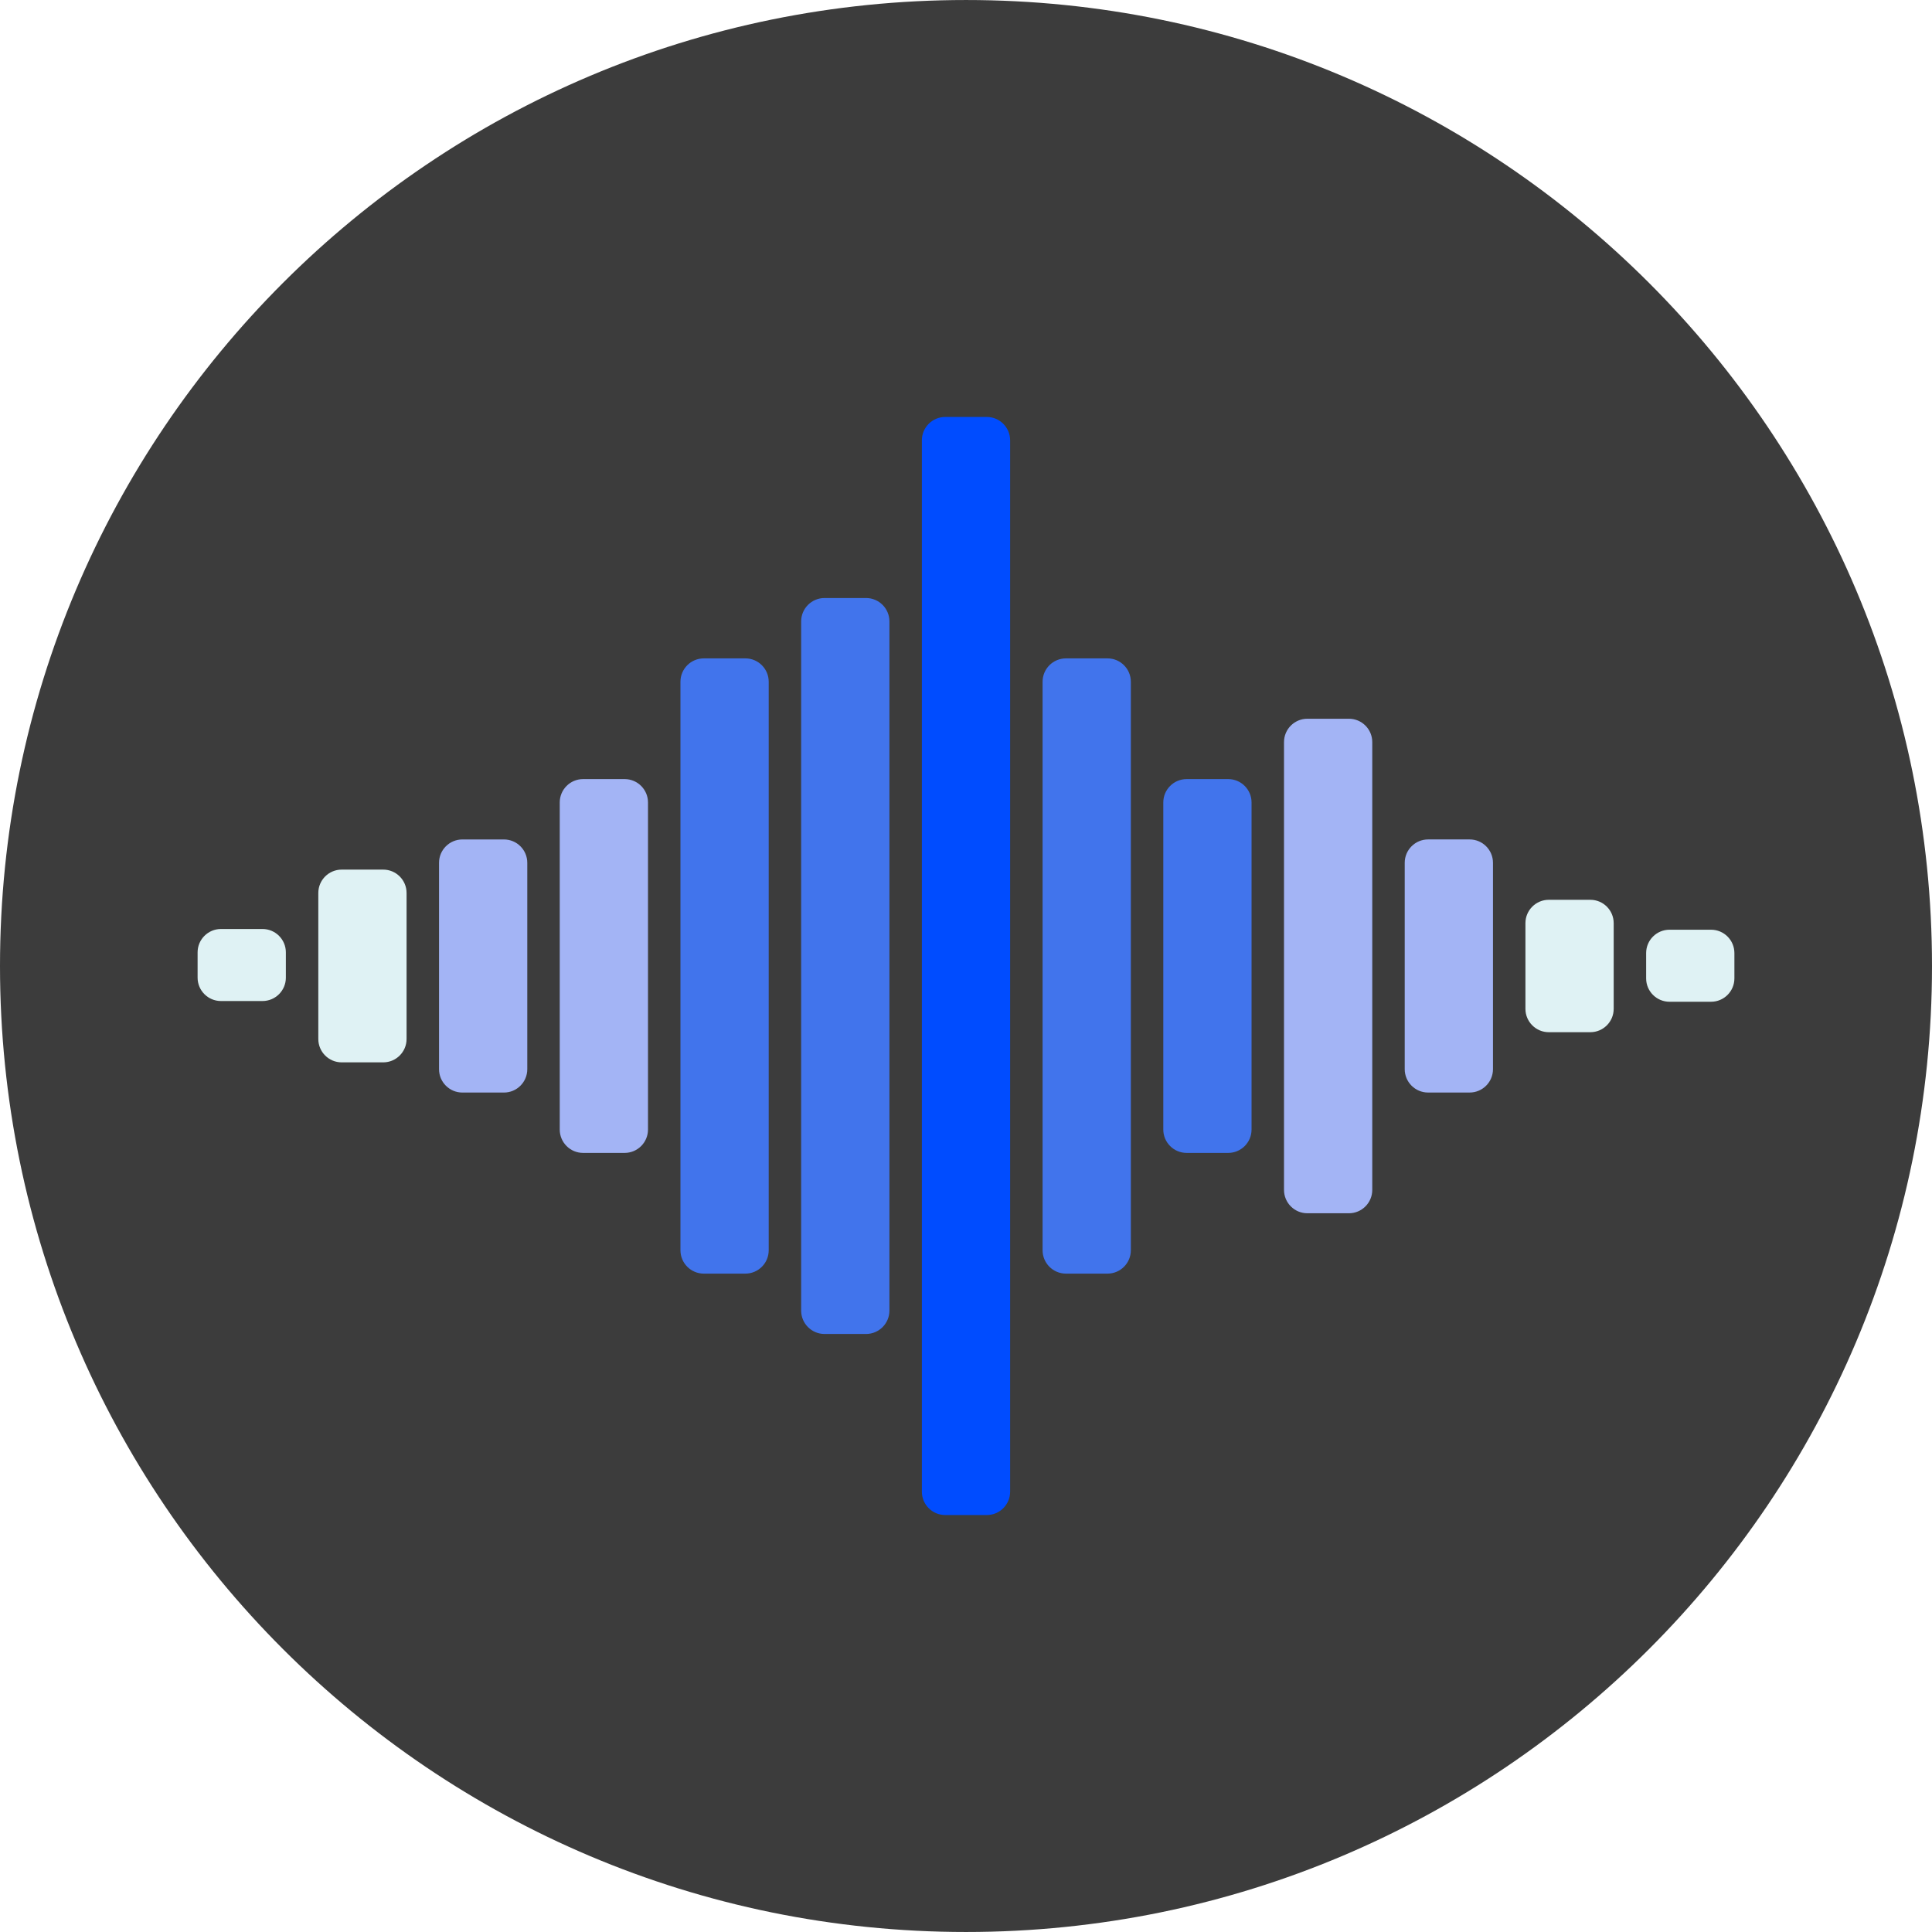
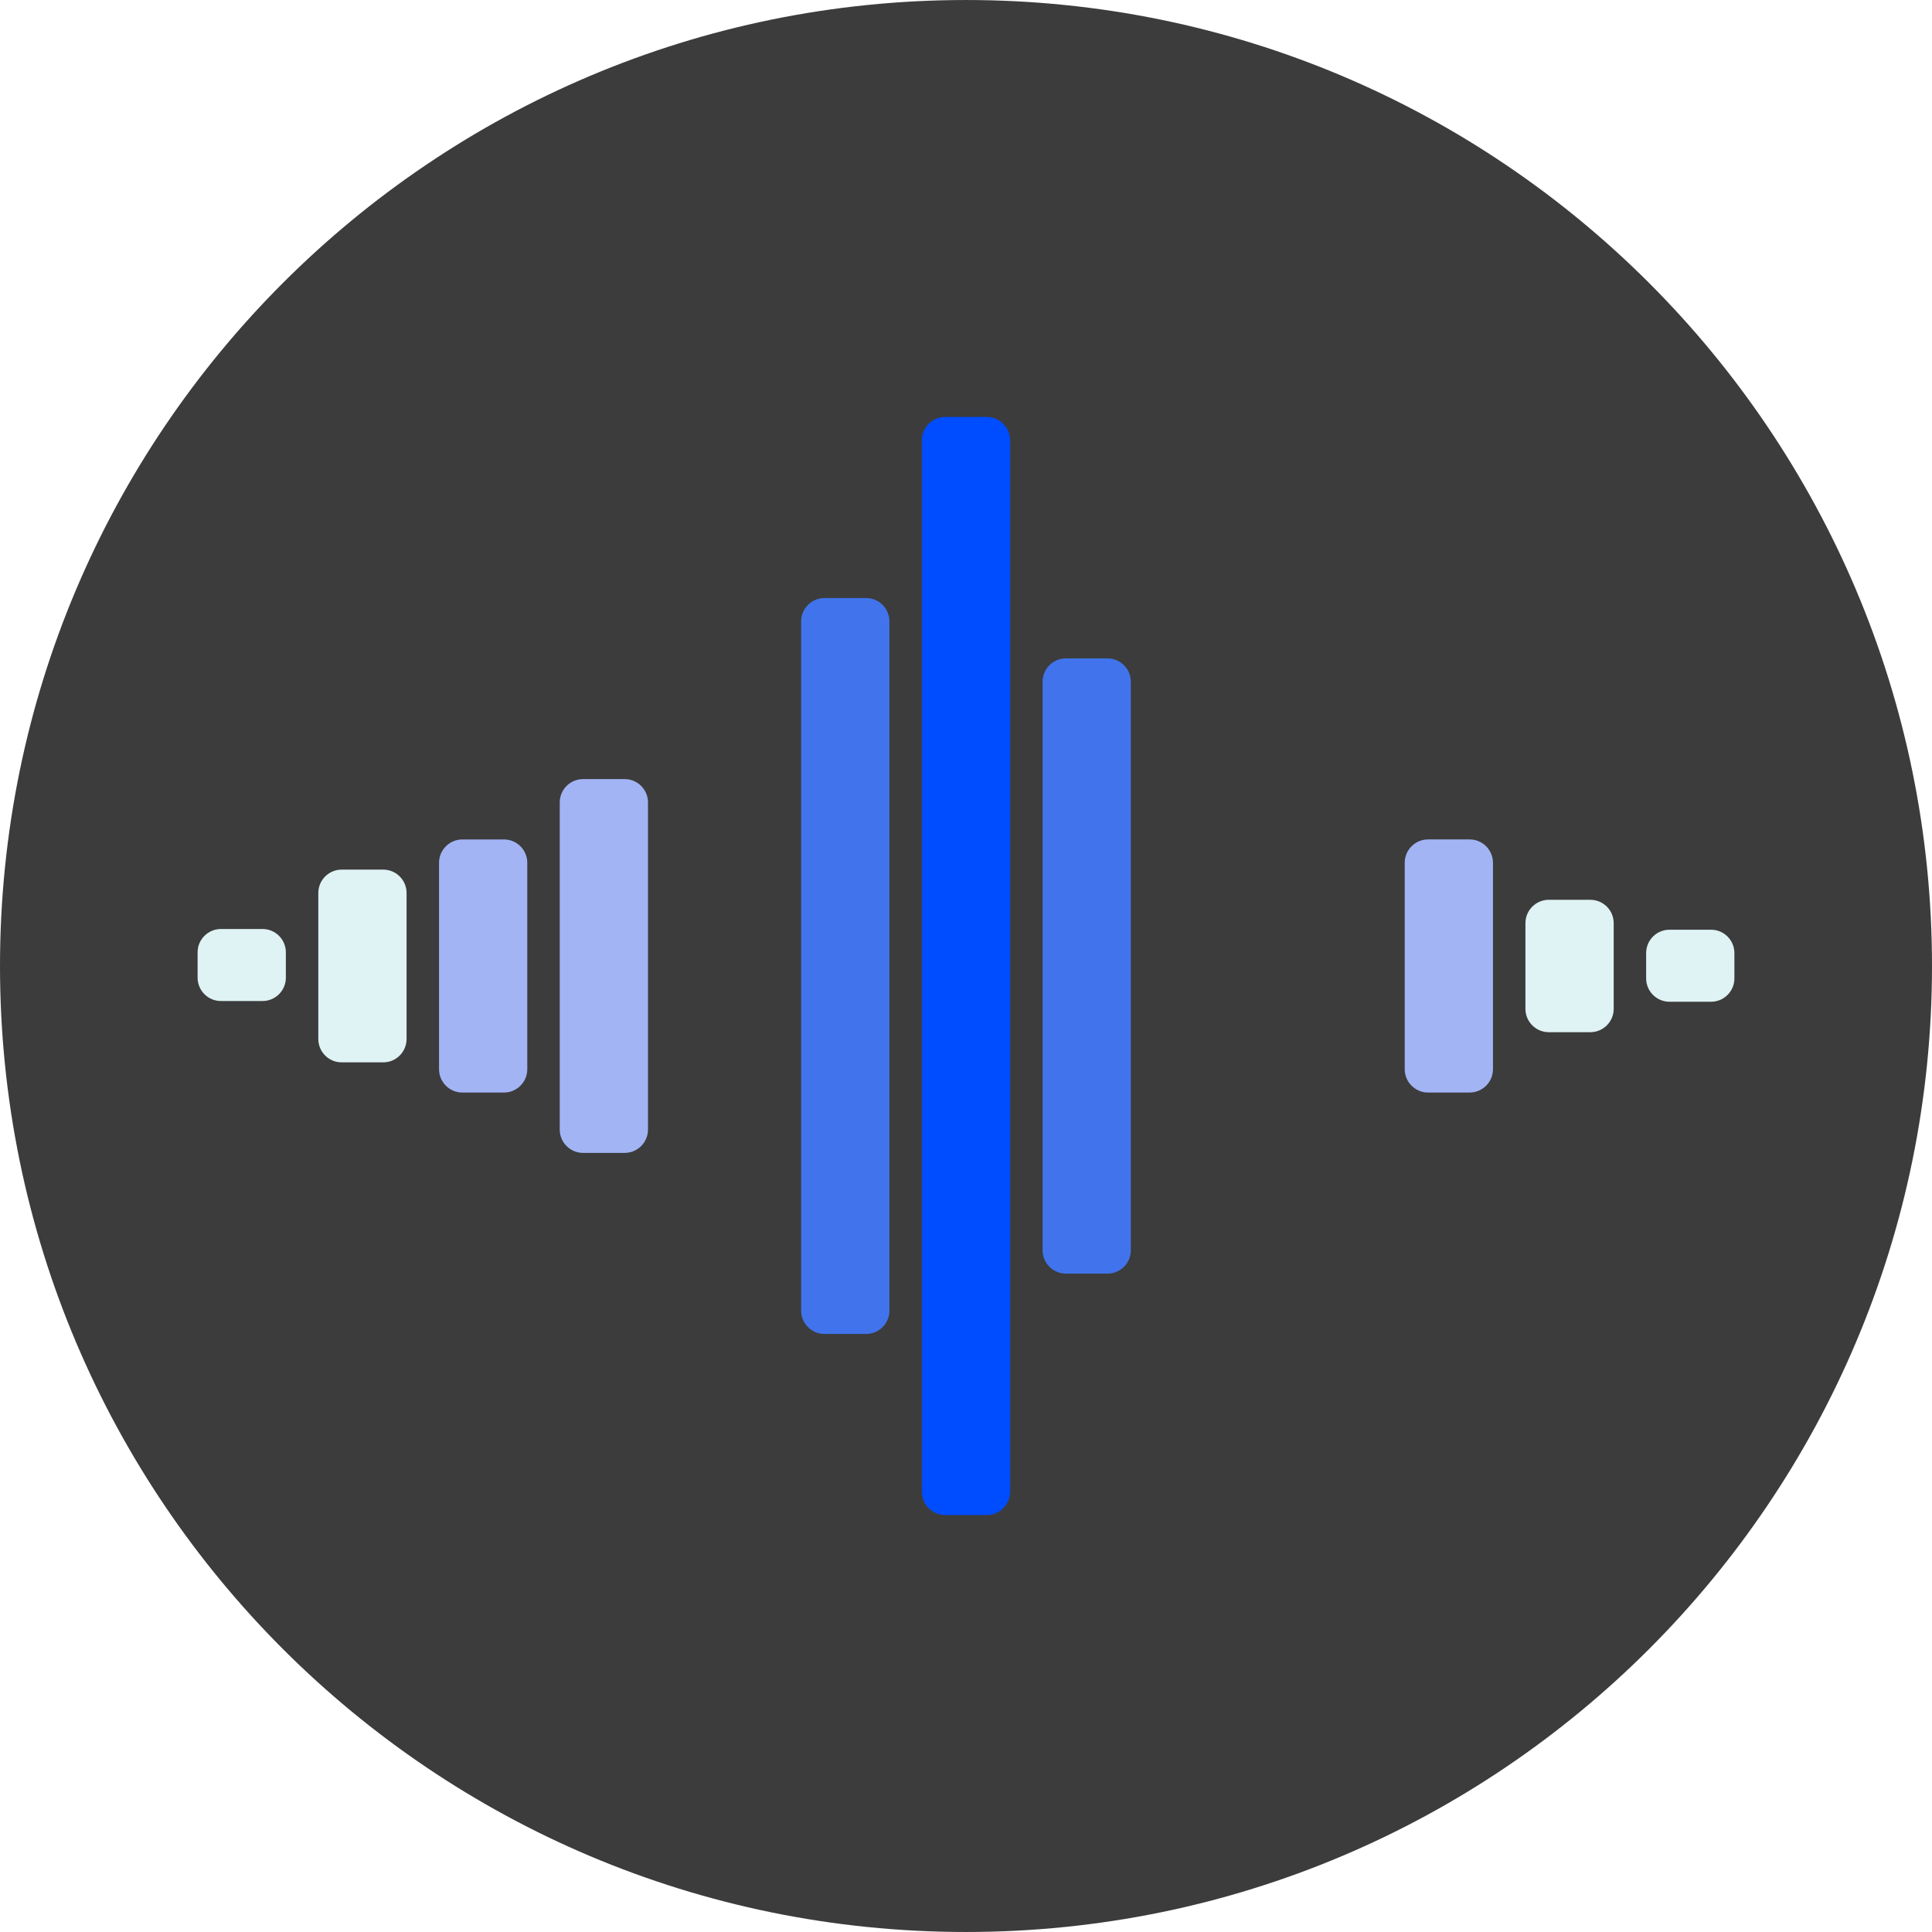
<svg xmlns="http://www.w3.org/2000/svg" height="800px" width="800px" version="1.1" id="Layer_1" viewBox="0 0 496.158 496.158" xml:space="preserve" fill="#000000">
  <g id="SVGRepo_bgCarrier" stroke-width="0" />
  <g id="SVGRepo_tracerCarrier" stroke-linecap="round" stroke-linejoin="round" />
  <g id="SVGRepo_iconCarrier">
    <path style="fill:#3c3c3c;" d="M496.158,248.085c0-137.022-111.068-248.082-248.074-248.082C111.07,0.003,0,111.063,0,248.085 c0,137.001,111.07,248.07,248.084,248.07C385.09,496.155,496.158,385.086,496.158,248.085z" />
    <g>
      <path style="fill:#DFF2F4;" d="M73.412,251.075c0,3.313-2.686,6-6,6H56.746c-3.314,0-6-2.687-6-6v-6.5c0-3.313,2.686-6,6-6h10.666 c3.314,0,6,2.687,6,6V251.075z" />
      <path style="fill:#DFF2F4;" d="M104.412,266.825c0,3.313-2.686,6-6,6H87.746c-3.314,0-6-2.687-6-6v-37.5c0-3.313,2.686-6,6-6 h10.666c3.314,0,6,2.687,6,6V266.825z" />
    </g>
    <g>
      <path style="fill:#a3b4f5;" d="M135.412,274.579c0,3.313-2.686,6-6,6h-10.666c-3.314,0-6-2.687-6-6v-53c0-3.313,2.686-6,6-6h10.666 c3.314,0,6,2.687,6,6V274.579z" />
      <path style="fill:#a3b4f5;" d="M166.412,290.079c0,3.313-2.686,6-6,6h-10.666c-3.314,0-6-2.687-6-6v-84c0-3.313,2.686-6,6-6h10.666 c3.314,0,6,2.687,6,6V290.079z" />
    </g>
    <g>
-       <path style="fill:#4174ec;" d="M197.412,321.079c0,3.313-2.686,6-6,6h-10.666c-3.314,0-6-2.687-6-6v-146c0-3.313,2.686-6,6-6 h10.666c3.314,0,6,2.687,6,6V321.079z" />
      <path style="fill:#4174ec;" d="M228.412,336.579c0,3.313-2.686,6-6,6h-10.666c-3.314,0-6-2.687-6-6v-177c0-3.313,2.686-6,6-6 h10.666c3.314,0,6,2.687,6,6V336.579z" />
    </g>
    <path style="fill:#004cff;" d="M259.412,383.079c0,3.313-2.686,6-6,6h-10.666c-3.314,0-6-2.687-6-6v-270c0-3.313,2.686-6,6-6h10.666 c3.314,0,6,2.687,6,6V383.079z" />
    <g>
      <path style="fill:#4174ec;" d="M290.412,321.079c0,3.313-2.686,6-6,6h-10.666c-3.314,0-6-2.687-6-6v-146c0-3.313,2.686-6,6-6 h10.666c3.314,0,6,2.687,6,6V321.079z" />
-       <path style="fill:#4174ec;" d="M321.412,290.079c0,3.313-2.686,6-6,6h-10.666c-3.314,0-6-2.687-6-6v-84c0-3.313,2.686-6,6-6h10.666 c3.314,0,6,2.687,6,6V290.079z" />
    </g>
    <g>
-       <path style="fill:#a3b4f5;" d="M352.412,305.579c0,3.313-2.686,6-6,6h-10.666c-3.314,0-6-2.687-6-6v-115c0-3.313,2.686-6,6-6 h10.666c3.314,0,6,2.687,6,6V305.579z" />
      <path style="fill:#a3b4f5;" d="M383.412,274.575c0,3.313-2.686,6-6,6h-10.666c-3.314,0-6-2.687-6-6v-53c0-3.313,2.686-6,6-6h10.666 c3.314,0,6,2.687,6,6V274.575z" />
    </g>
    <g>
      <path style="fill:#DFF2F4;" d="M445.412,251.261c0,3.314-2.686,6-6,6h-10.666c-3.314,0-6-2.686-6-6v-6.5c0-3.313,2.686-6,6-6 h10.666c3.314,0,6,2.687,6,6V251.261z" />
      <path style="fill:#DFF2F4;" d="M414.412,259.079c0,3.313-2.686,6-6,6h-10.666c-3.314,0-6-2.687-6-6v-22c0-3.313,2.686-6,6-6h10.666 c3.314,0,6,2.687,6,6V259.079z" />
    </g>
  </g>
</svg>